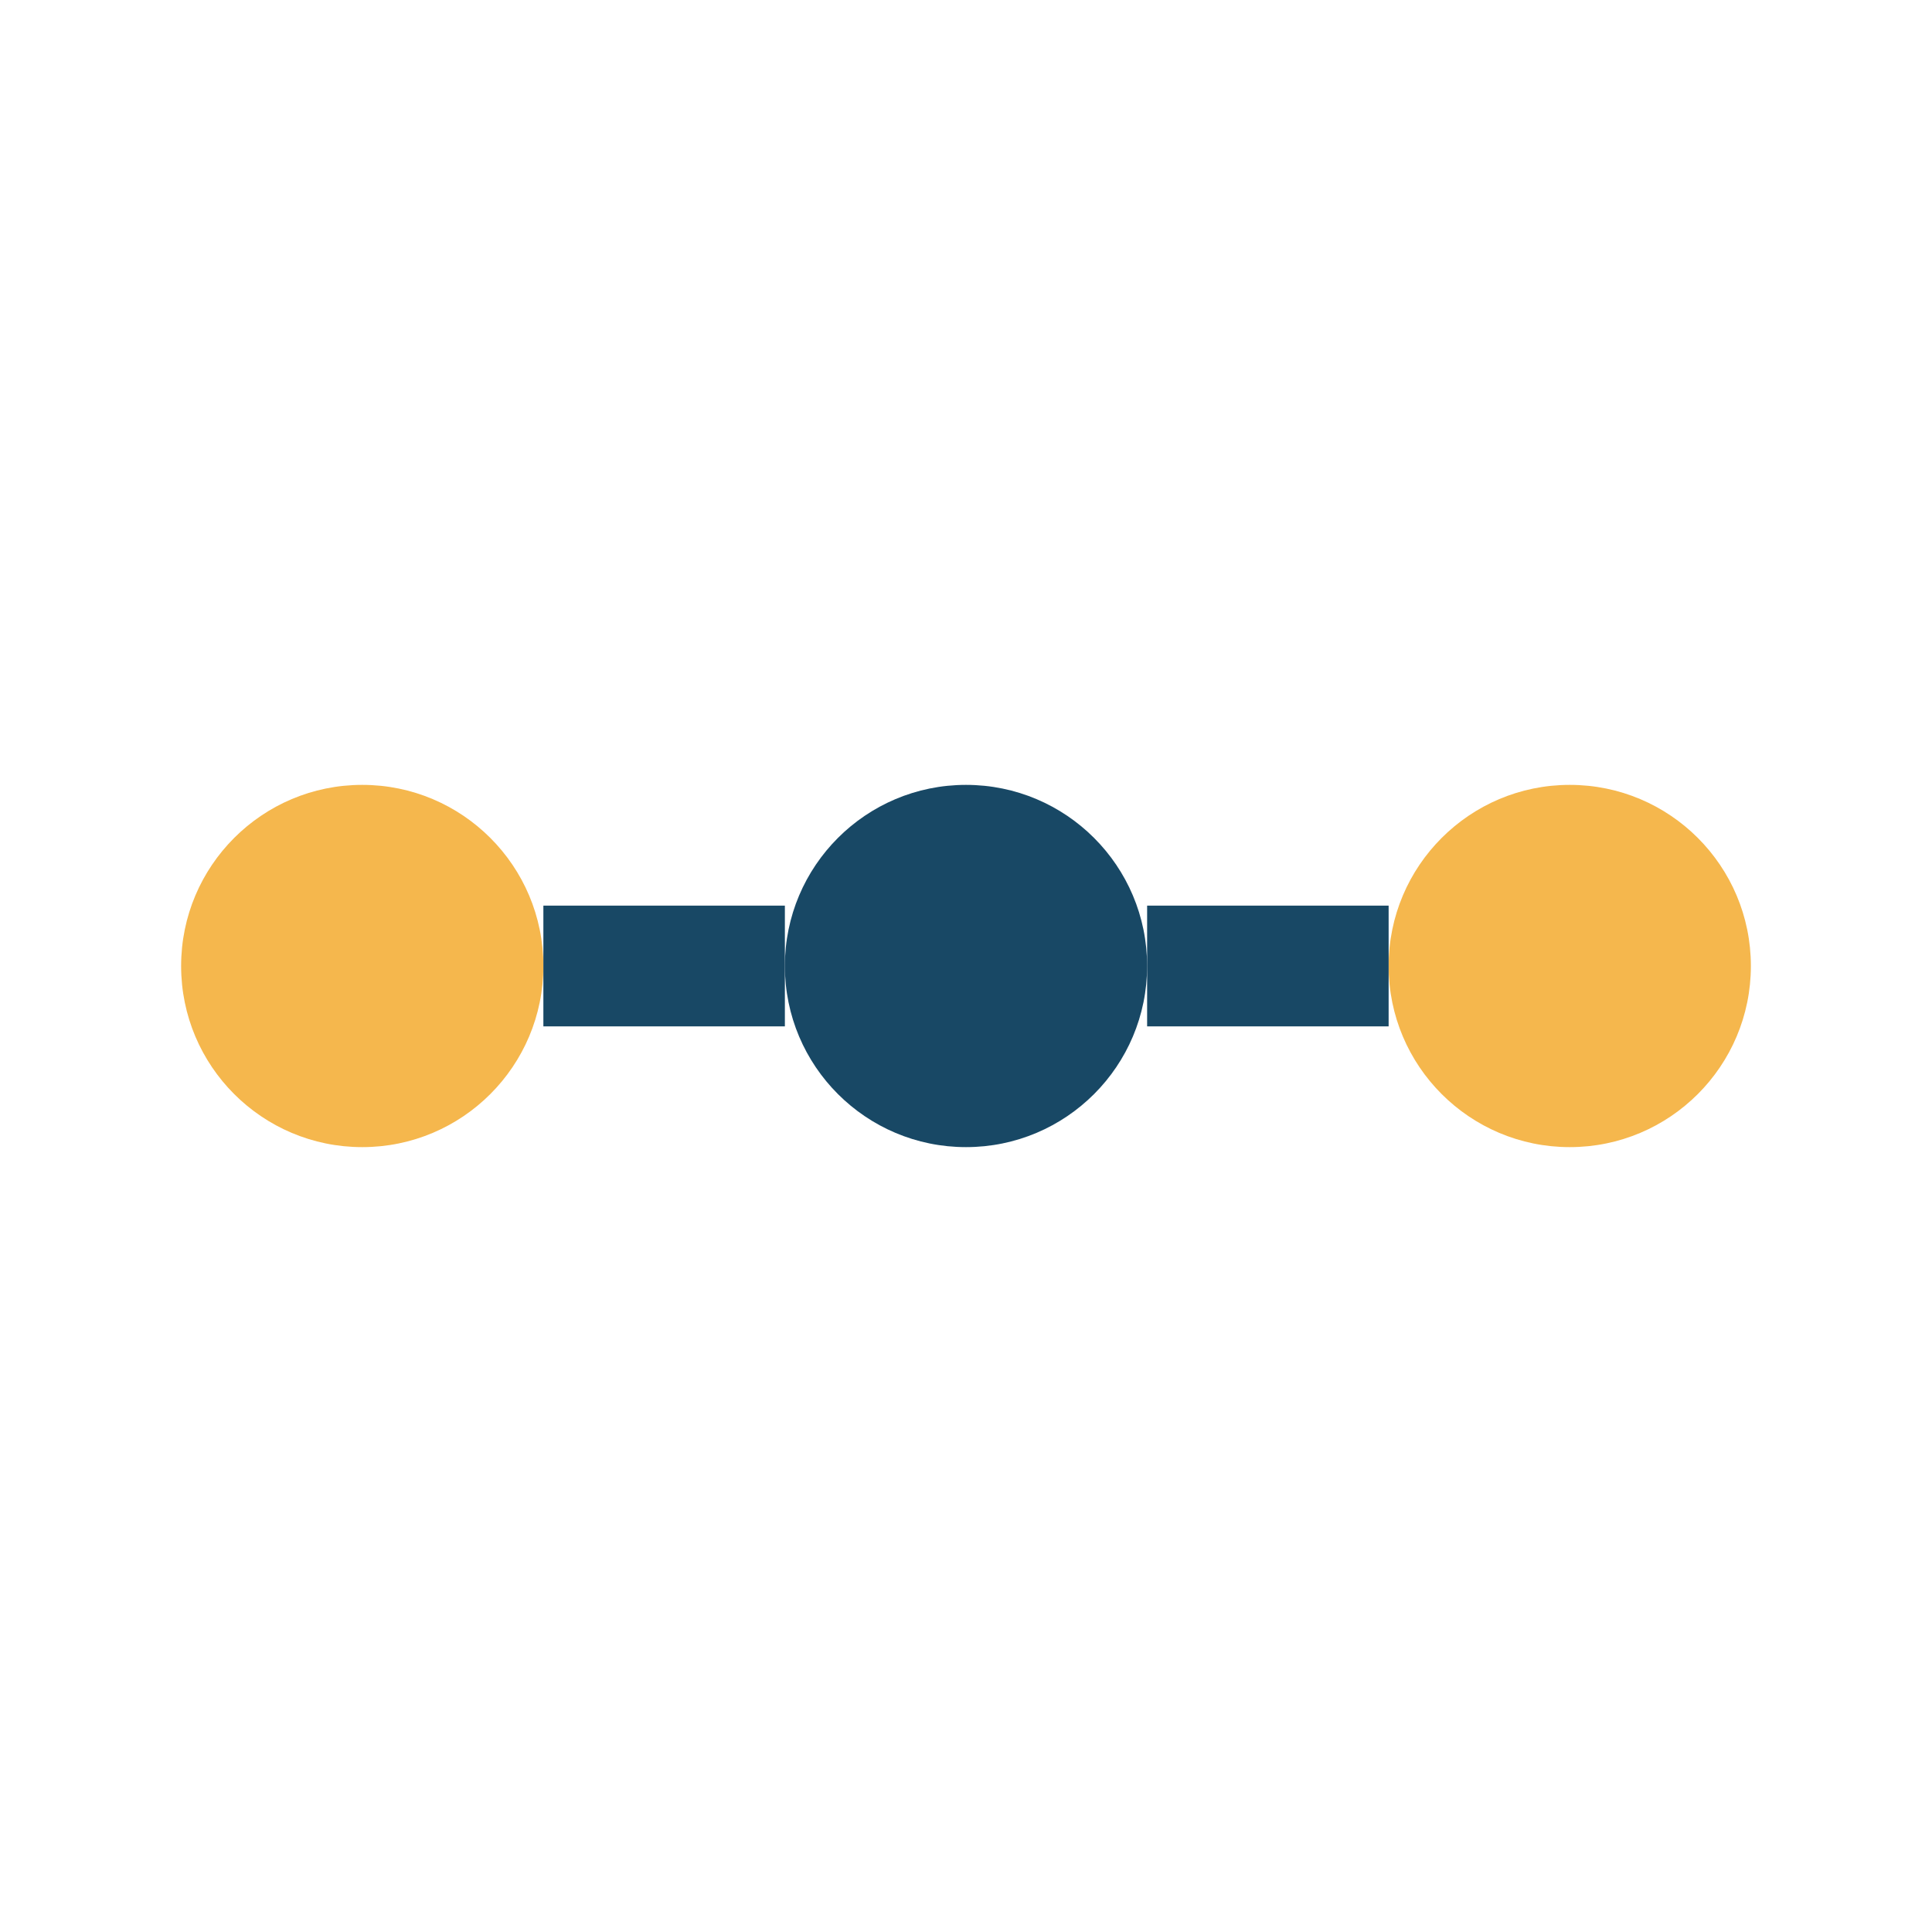
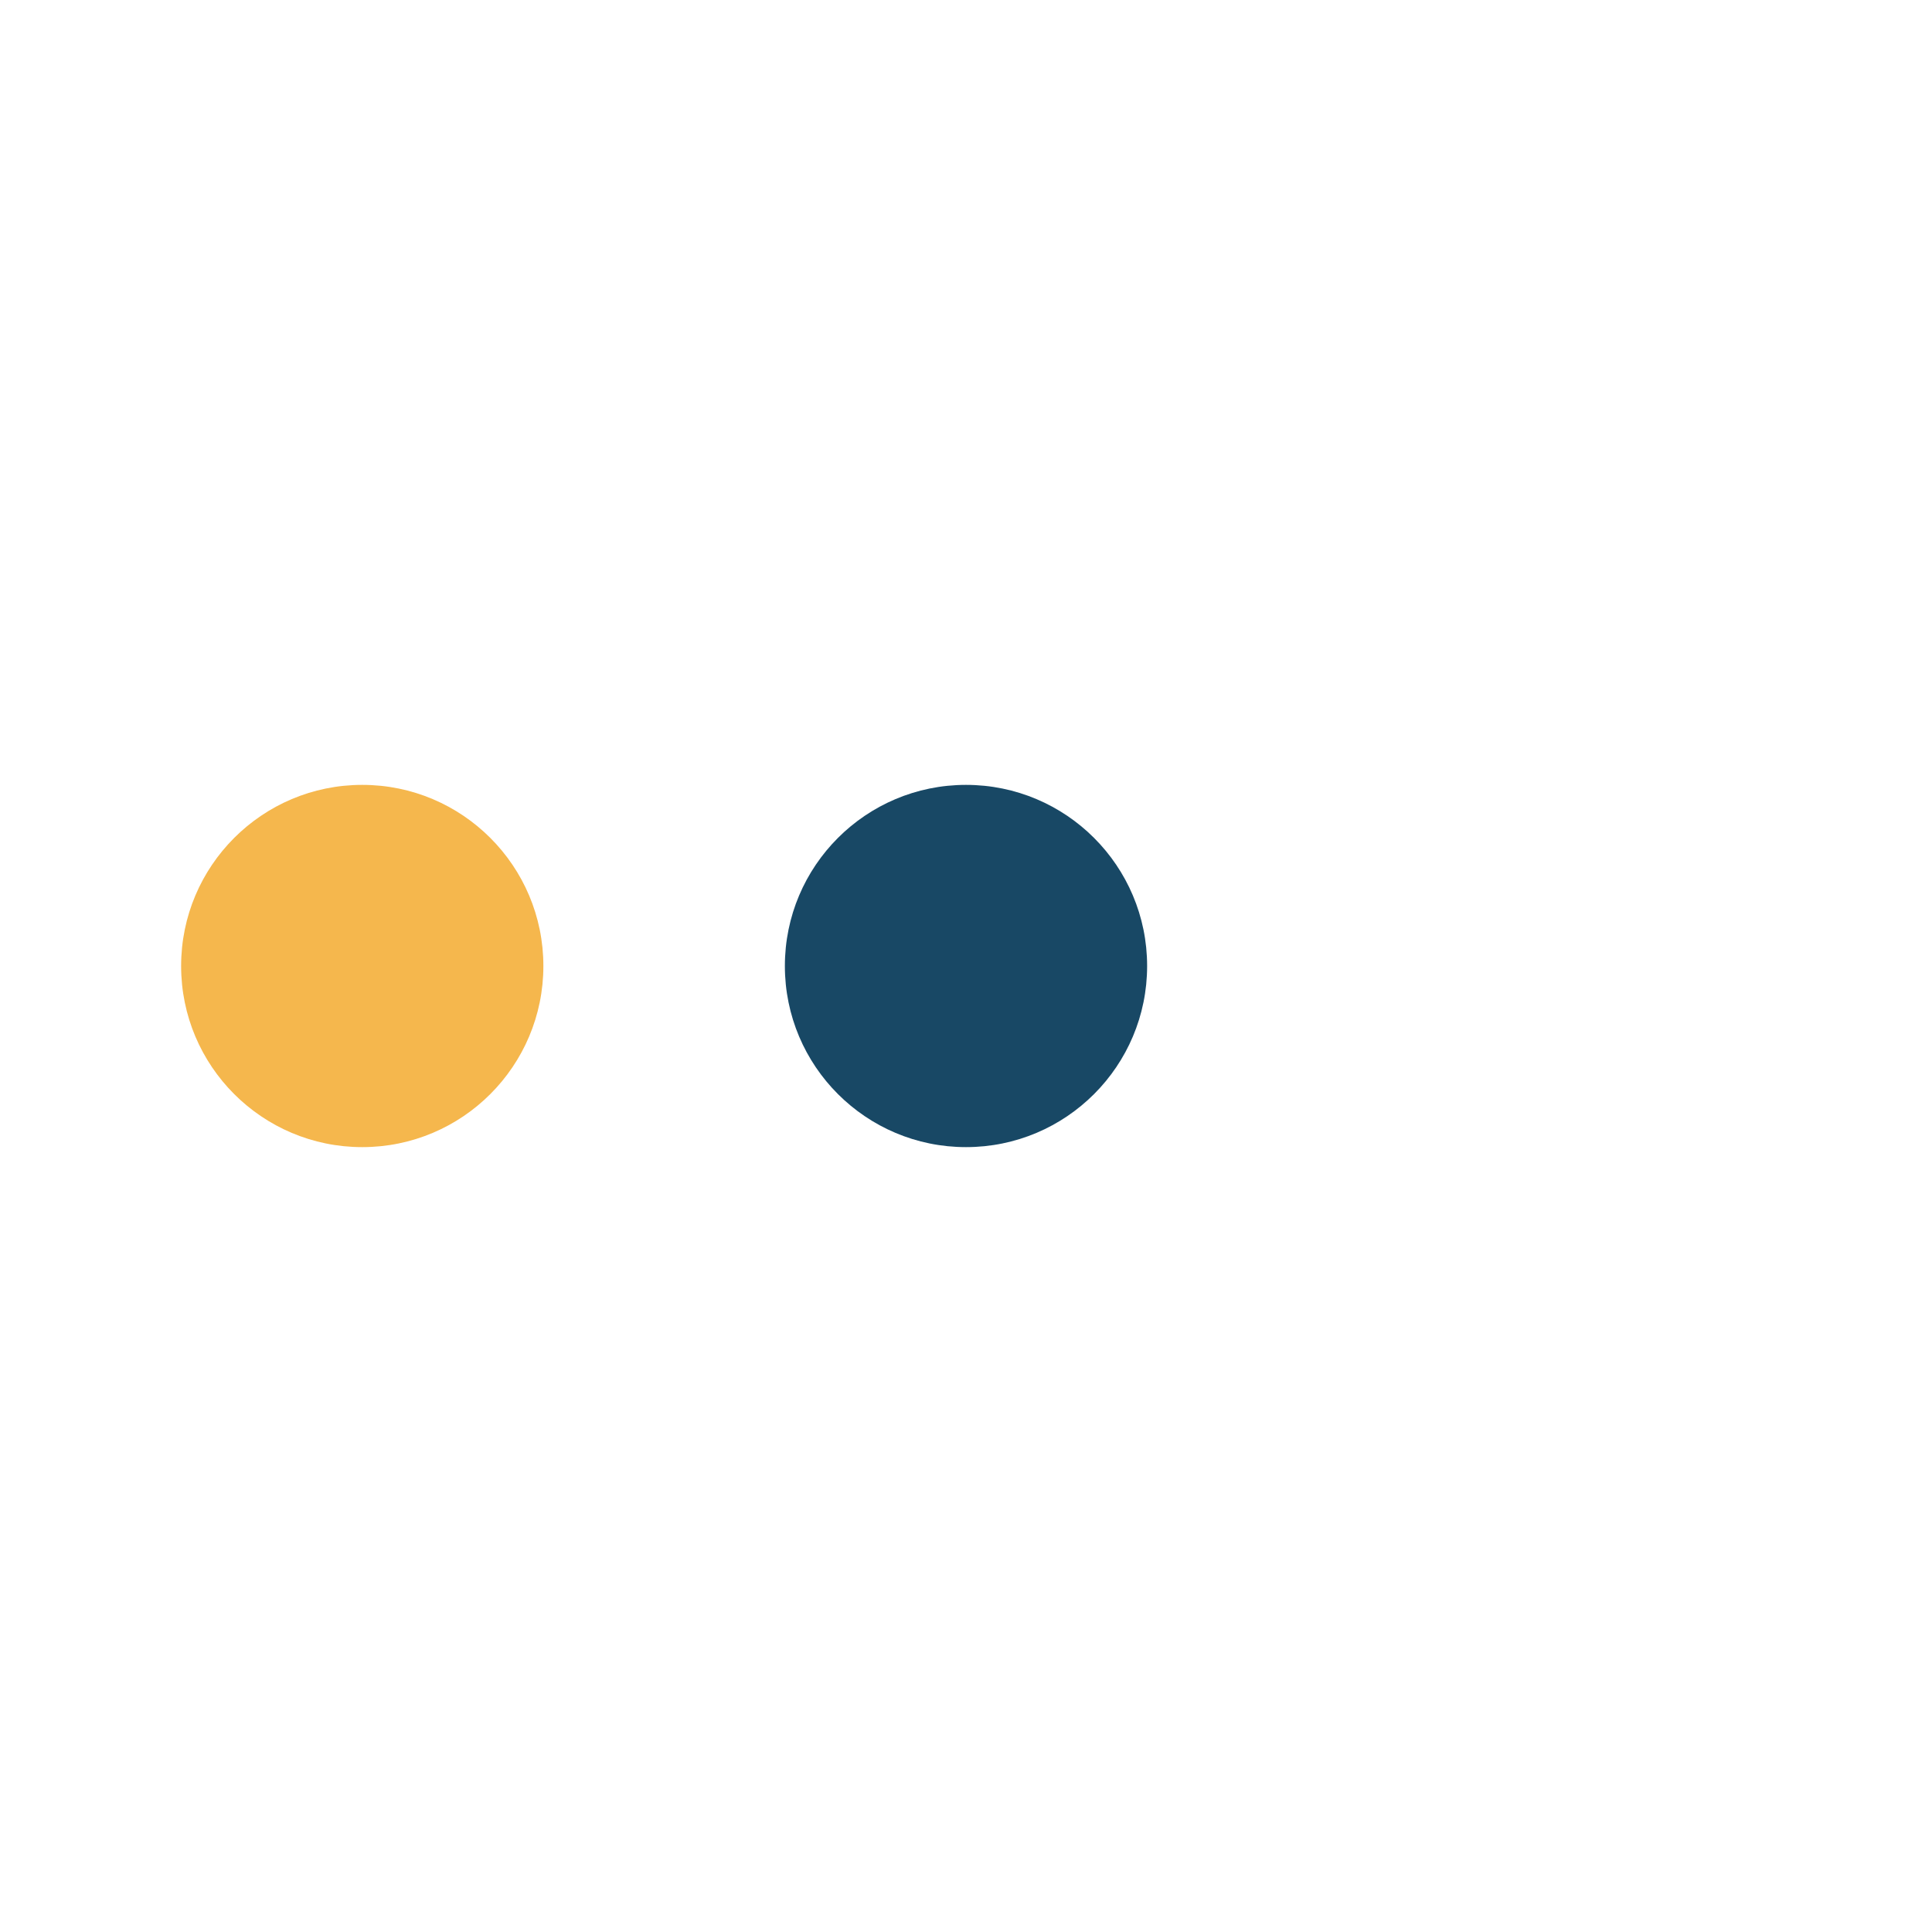
<svg xmlns="http://www.w3.org/2000/svg" width="32" height="32" viewBox="0 0 32 32">
  <circle cx="6" cy="16" r="3" fill="#F5B74D" />
  <circle cx="16" cy="16" r="3" fill="#184865" />
-   <circle cx="26" cy="16" r="3" fill="#F5B74D" />
-   <path d="M9 16h4m6 0h4" stroke="#184865" stroke-width="2" />
</svg>